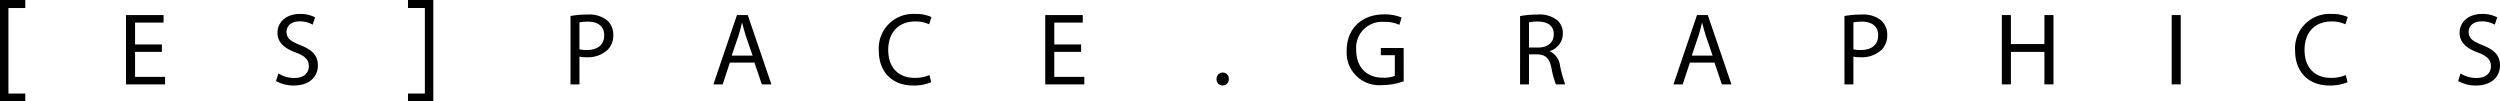
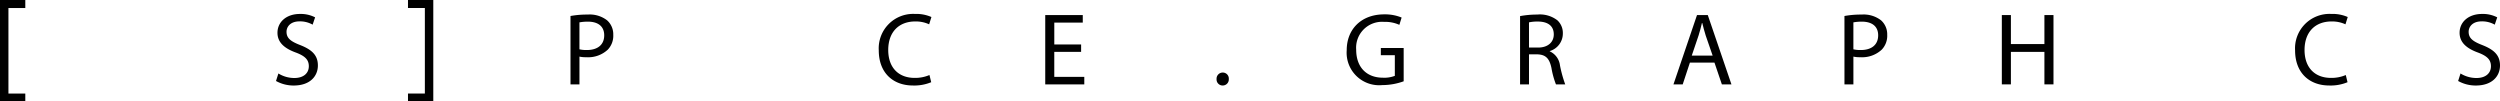
<svg xmlns="http://www.w3.org/2000/svg" width="496.124" height="20.085" viewBox="0 0 496.124 20.085">
  <g id="ESPACEGRAPHICS_logo" transform="translate(0 -45.332)">
-     <path id="パス_1" data-name="パス 1" d="M149.152,248.877h-5.326v4.958h5.959v1.49h-7.753V241.571h7.447v1.49h-5.653v4.346h5.326Z" transform="translate(-117.023 -193.249)" />
    <path id="パス_2" data-name="パス 2" d="M163.792,253.226a6.028,6.028,0,0,0,3.163.9c1.816,0,2.876-.938,2.876-2.345,0-1.265-.734-2.02-2.591-2.714-2.244-.818-3.631-2-3.631-3.919,0-2.141,1.774-3.733,4.448-3.733a6.159,6.159,0,0,1,3.02.674l-.489,1.449a5.088,5.088,0,0,0-2.592-.653c-1.876,0-2.591,1.121-2.591,2.062,0,1.284.836,1.917,2.735,2.651,2.325.919,3.488,2.02,3.488,4.039,0,2.122-1.551,3.979-4.8,3.979a7.123,7.123,0,0,1-3.509-.9Z" transform="translate(-108.545 -193.313)" />
    <path id="パス_3" data-name="パス 3" d="M205.117,241.784a18.27,18.27,0,0,1,3.407-.285,5.65,5.65,0,0,1,3.856,1.142,3.711,3.711,0,0,1,1.225,2.877,3.979,3.979,0,0,1-1.081,2.938,5.7,5.7,0,0,1-4.2,1.51,6.18,6.18,0,0,1-1.428-.122v5.509h-1.776Zm1.776,6.612a6.133,6.133,0,0,0,1.468.141c2.163,0,3.448-1.061,3.448-2.918,0-1.836-1.285-2.714-3.244-2.714a9.027,9.027,0,0,0-1.672.143Z" transform="translate(-91.903 -193.277)" />
-     <path id="パス_4" data-name="パス 4" d="M228.669,251l-1.429,4.326H225.4l4.673-13.754h2.142l4.694,13.754h-1.9L233.544,251Zm4.509-1.388-1.367-3.957c-.285-.9-.489-1.716-.693-2.511h-.062c-.183.8-.408,1.654-.673,2.49l-1.348,3.978Z" transform="translate(-83.824 -193.249)" />
    <path id="パス_5" data-name="パス 5" d="M259.278,254.959a8.729,8.729,0,0,1-3.633.653c-3.876,0-6.774-2.45-6.774-6.978a6.833,6.833,0,0,1,7.183-7.223,7.453,7.453,0,0,1,3.265.612l-.45,1.449a6.3,6.3,0,0,0-2.753-.57c-3.224,0-5.366,2.06-5.366,5.671,0,3.388,1.938,5.53,5.263,5.53a7.155,7.155,0,0,0,2.918-.57Z" transform="translate(-74.48 -193.313)" />
    <path id="パス_6" data-name="パス 6" d="M279.618,248.877h-5.324v4.958h5.956v1.49H272.5V241.571h7.447v1.49h-5.65v4.346h5.324Z" transform="translate(-65.072 -193.249)" />
    <path id="パス_7" data-name="パス 7" d="M298,252.3a1.2,1.2,0,0,1-1.183-1.285,1.218,1.218,0,0,1,1.223-1.285,1.191,1.191,0,0,1,1.205,1.285,1.207,1.207,0,0,1-1.225,1.285Z" transform="translate(-55.39 -190)" />
    <path id="パス_8" data-name="パス 8" d="M326.592,254.753a12.432,12.432,0,0,1-4.244.754,6.456,6.456,0,0,1-7.059-6.936c0-4.1,2.834-7.1,7.447-7.1a8.609,8.609,0,0,1,3.447.633l-.447,1.448a6.836,6.836,0,0,0-3.04-.591,5.143,5.143,0,0,0-5.528,5.53c0,3.489,2.079,5.549,5.3,5.549a5.8,5.8,0,0,0,2.368-.368v-4.1h-2.777v-1.429h4.53Z" transform="translate(-48.033 -193.289)" />
    <path id="パス_9" data-name="パス 9" d="M339.893,241.805a18.42,18.42,0,0,1,3.407-.306,5.681,5.681,0,0,1,4,1.142,3.427,3.427,0,0,1,1.082,2.612,3.626,3.626,0,0,1-2.591,3.488v.061a3.511,3.511,0,0,1,2.02,2.775,24.622,24.622,0,0,0,1.04,3.775h-1.837a16.575,16.575,0,0,1-.9-3.286c-.41-1.9-1.163-2.61-2.777-2.672h-1.672v5.958h-1.774Zm1.774,6.243h1.816c1.9,0,3.1-1.04,3.1-2.612,0-1.774-1.286-2.55-3.166-2.55a7.571,7.571,0,0,0-1.753.162Z" transform="translate(-38.236 -193.277)" />
    <path id="パス_10" data-name="パス 10" d="M364.929,251l-1.429,4.326h-1.836l4.671-13.754h2.142l4.694,13.754h-1.9L369.8,251Zm4.509-1.388-1.367-3.957c-.287-.9-.491-1.716-.693-2.511h-.063c-.182.8-.407,1.654-.671,2.49l-1.347,3.978Z" transform="translate(-29.567 -193.249)" />
    <path id="パス_11" data-name="パス 11" d="M385.933,241.784a18.23,18.23,0,0,1,3.406-.285,5.659,5.659,0,0,1,3.858,1.142,3.715,3.715,0,0,1,1.223,2.877,3.975,3.975,0,0,1-1.082,2.938,5.7,5.7,0,0,1-4.2,1.51,6.207,6.207,0,0,1-1.429-.122v5.509h-1.773Zm1.773,6.612a6.153,6.153,0,0,0,1.47.141c2.163,0,3.449-1.061,3.449-2.918,0-1.836-1.286-2.714-3.247-2.714a9.054,9.054,0,0,0-1.672.143Z" transform="translate(-19.903 -193.277)" />
    <path id="パス_12" data-name="パス 12" d="M410.07,241.571v5.755h6.65v-5.755h1.8v13.754h-1.8v-6.448h-6.65v6.448h-1.8V241.571Z" transform="translate(-11.007 -193.249)" />
-     <path id="パス_13" data-name="パス 13" d="M434.176,241.571v13.754h-1.8V241.571Z" transform="translate(-1.408 -193.249)" />
    <path id="パス_14" data-name="パス 14" d="M460.3,254.959a8.729,8.729,0,0,1-3.633.653c-3.877,0-6.774-2.45-6.774-6.978a6.832,6.832,0,0,1,7.181-7.223,7.456,7.456,0,0,1,3.266.612l-.45,1.449a6.3,6.3,0,0,0-2.754-.57c-3.223,0-5.366,2.06-5.366,5.671,0,3.388,1.939,5.53,5.266,5.53a7.165,7.165,0,0,0,2.918-.57Z" transform="translate(5.566 -193.313)" />
    <path id="パス_15" data-name="パス 15" d="M473.506,253.226a6.026,6.026,0,0,0,3.164.9c1.815,0,2.875-.938,2.875-2.345,0-1.265-.734-2.02-2.591-2.714-2.244-.818-3.631-2-3.631-3.919,0-2.141,1.776-3.733,4.449-3.733a6.161,6.161,0,0,1,3.019.674l-.489,1.449a5.093,5.093,0,0,0-2.592-.653c-1.876,0-2.591,1.121-2.591,2.062,0,1.284.838,1.917,2.733,2.651,2.325.919,3.49,2.02,3.49,4.039,0,2.122-1.552,3.979-4.8,3.979a7.118,7.118,0,0,1-3.508-.9Z" transform="translate(14.782 -193.313)" />
    <path id="パス_16" data-name="パス 16" d="M129.166,241.026h-3.347V258h3.347v1.513h-5.021V239.432h5.021Z" transform="translate(-124.145 -194.101)" />
    <path id="パス_17" data-name="パス 17" d="M182.052,258H185.4V241.026h-3.349v-1.594h5.022v20.085h-5.022Z" transform="translate(-101.087 -194.101)" />
  </g>
</svg>